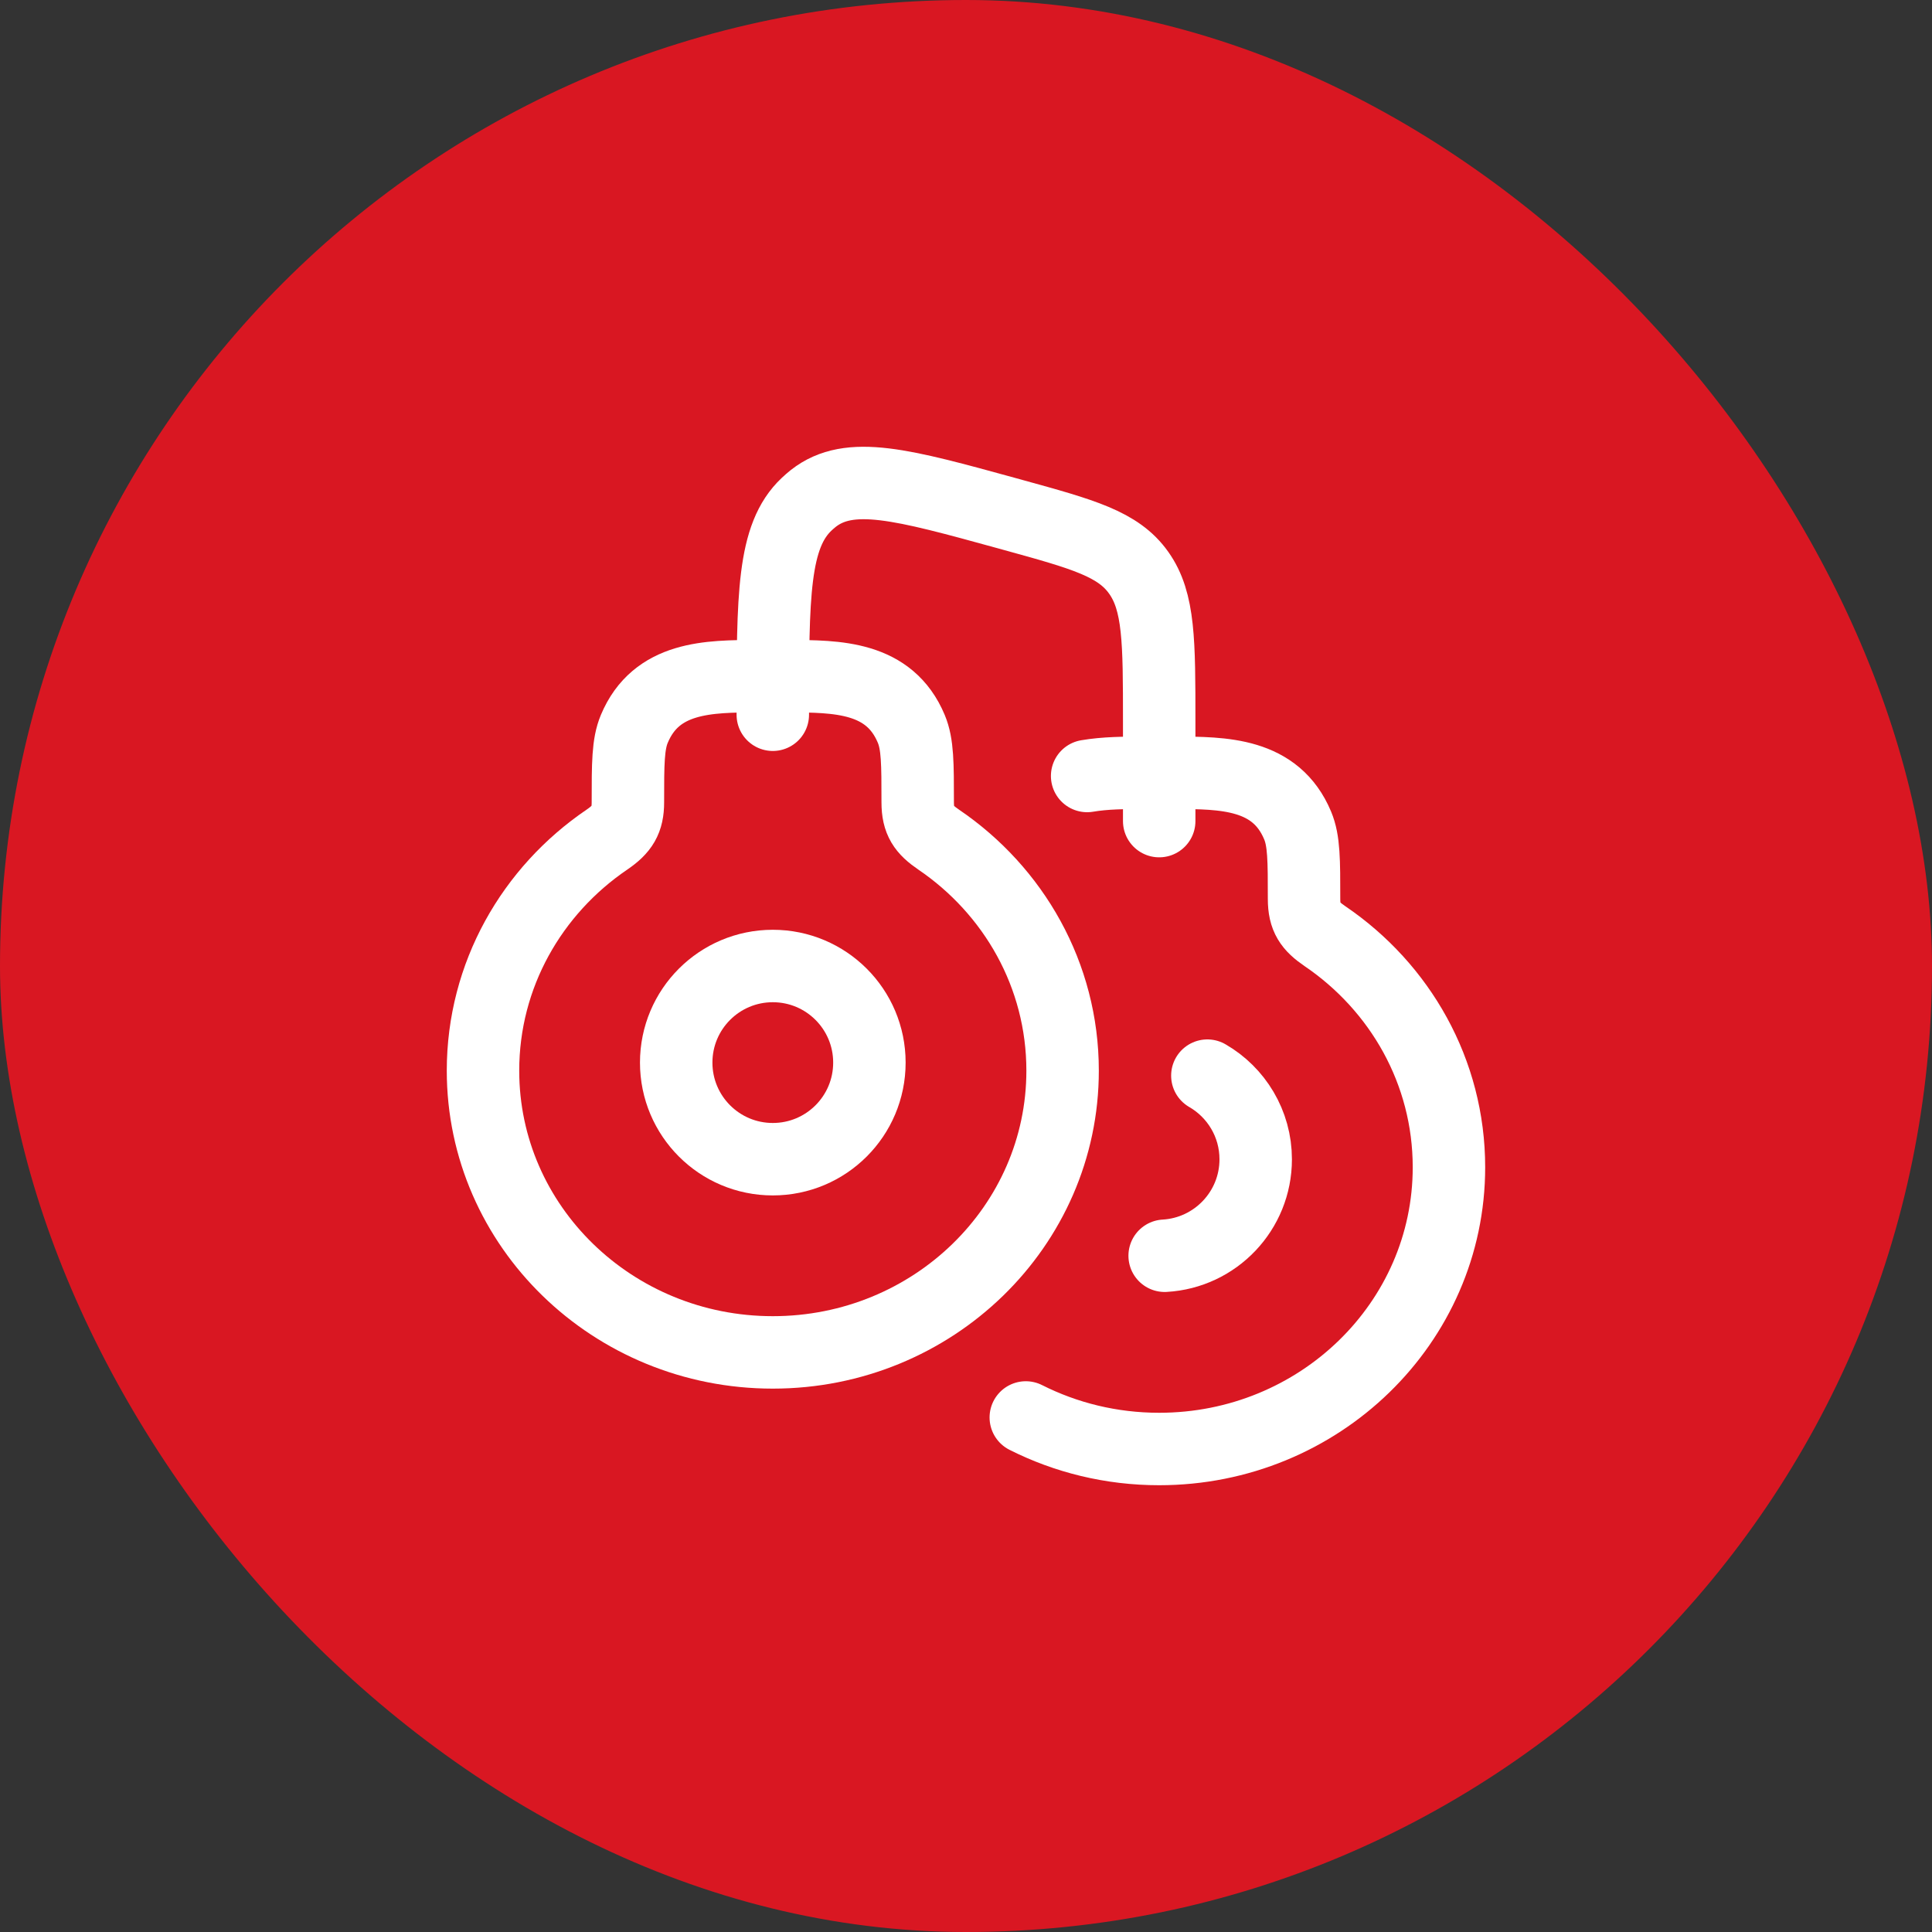
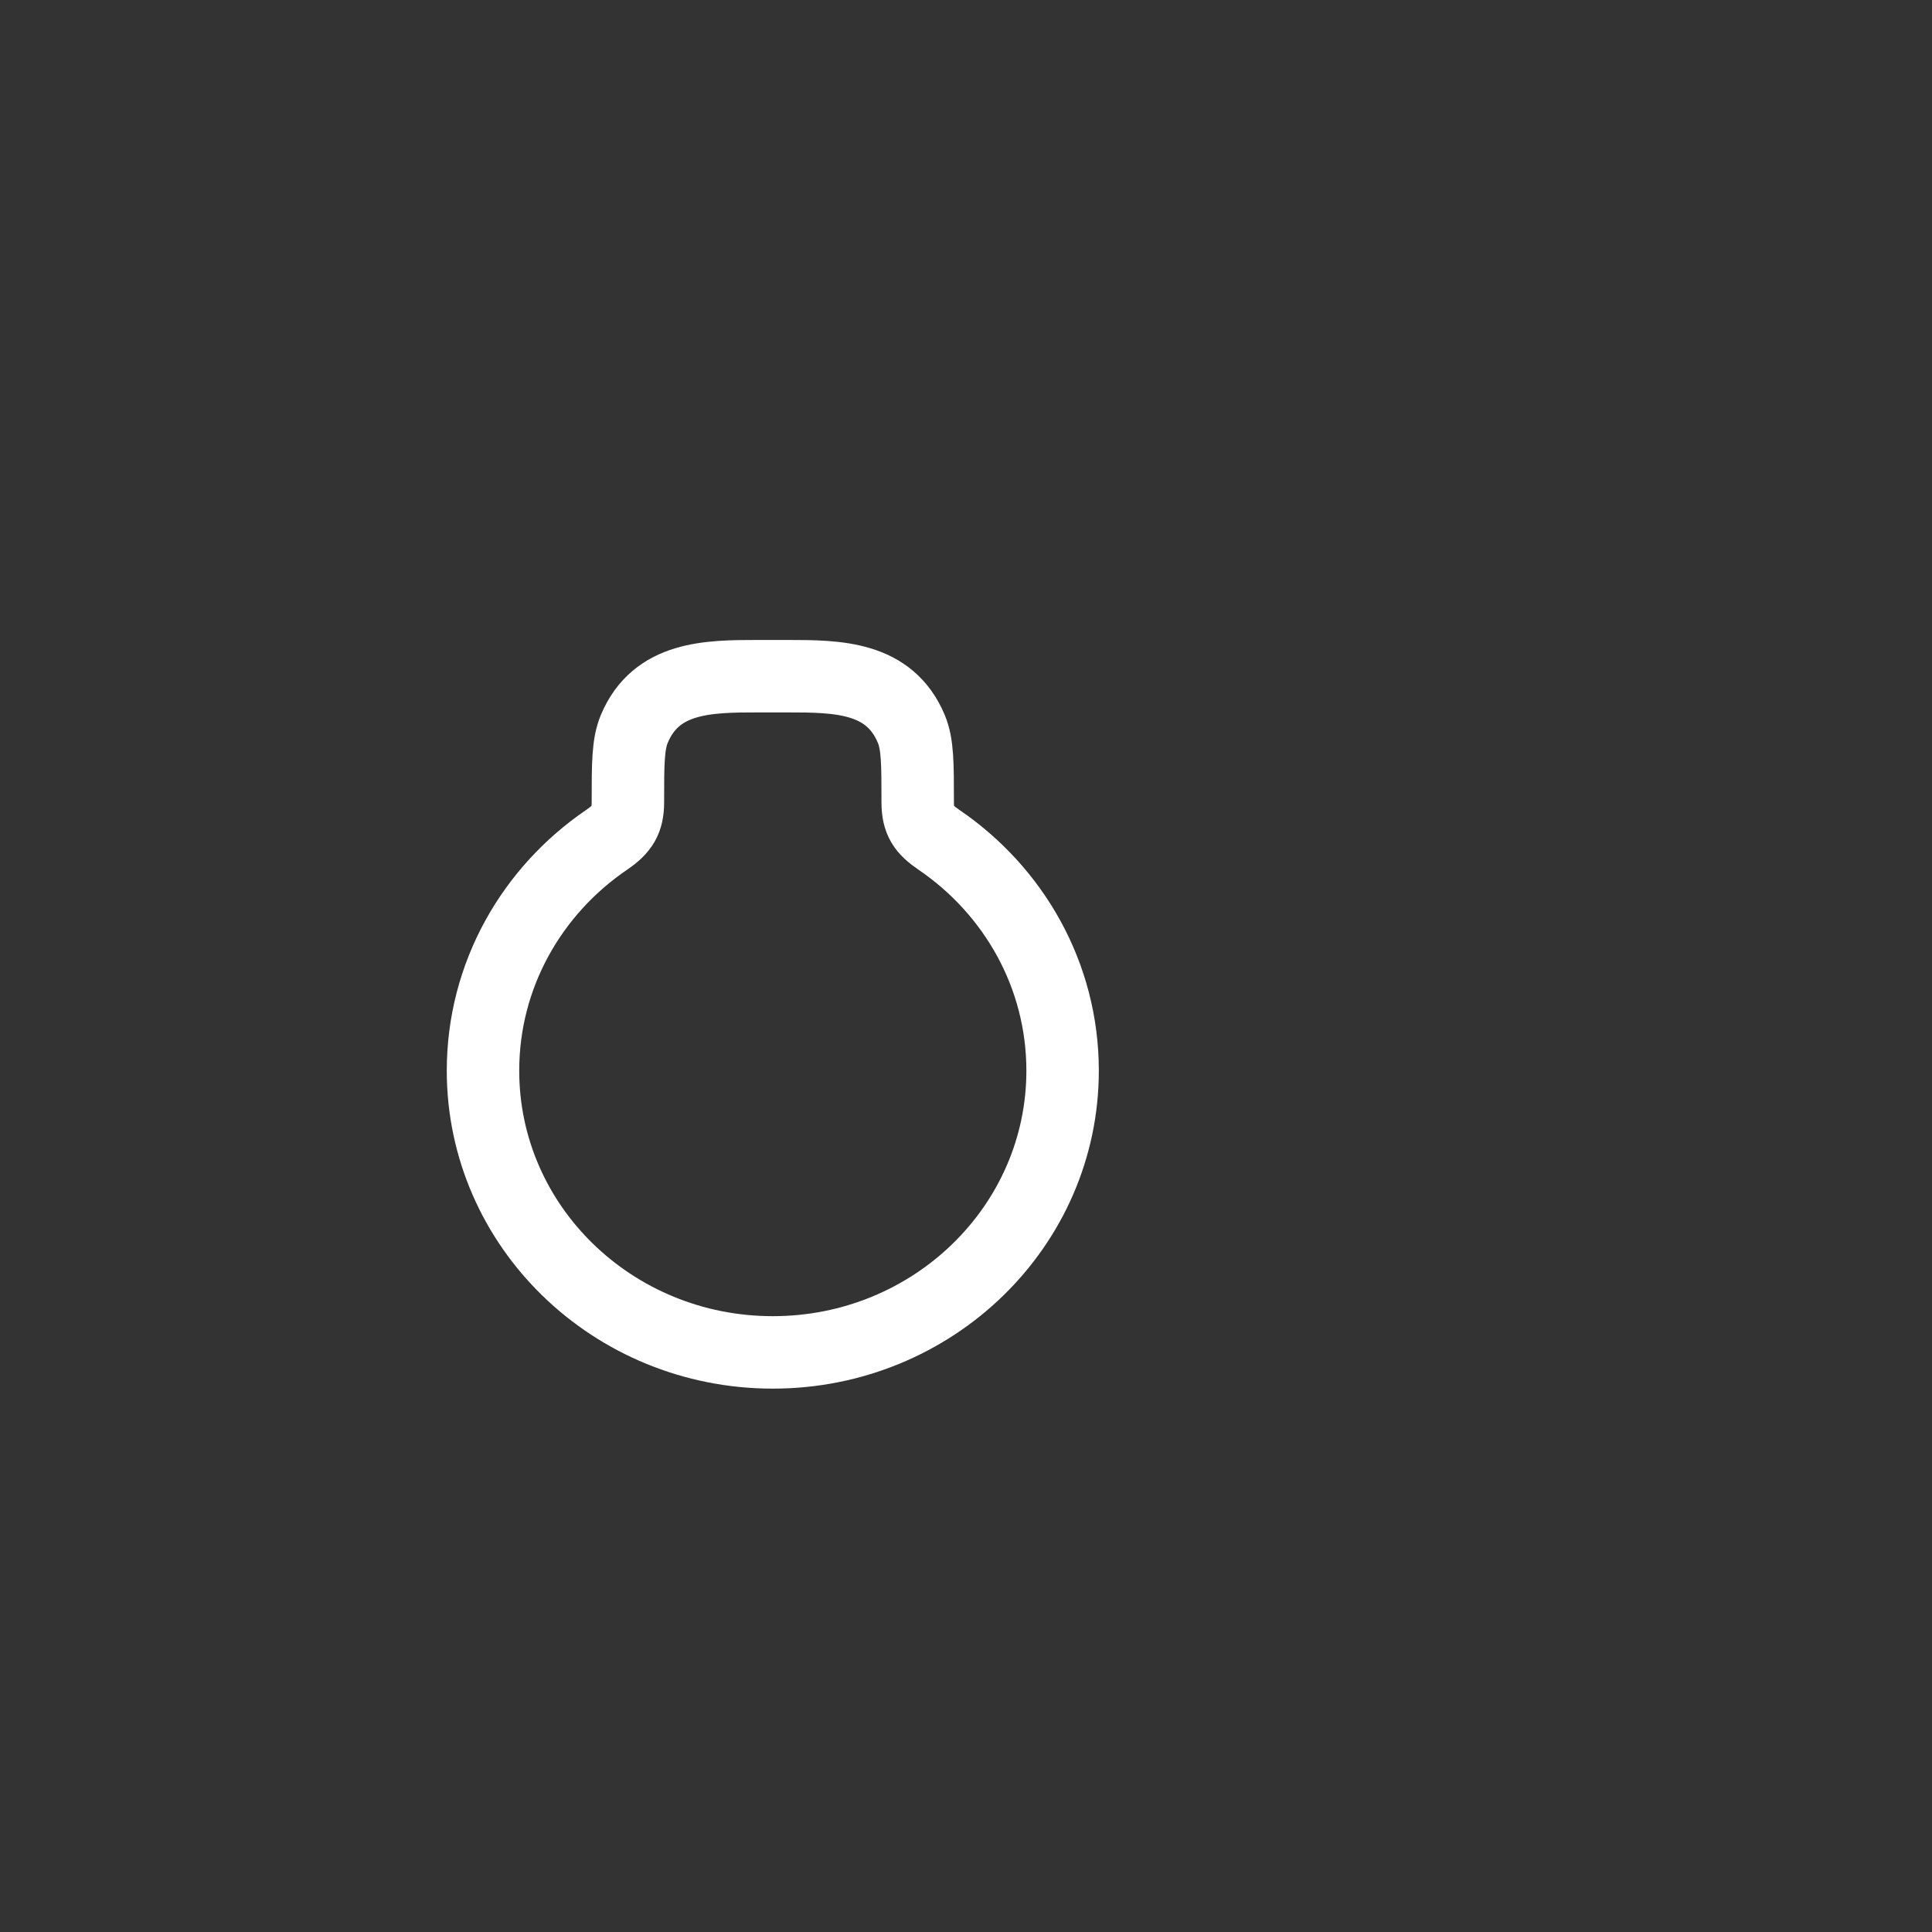
<svg xmlns="http://www.w3.org/2000/svg" width="40" height="40" viewBox="0 0 40 40" fill="none">
  <rect x="0" y="0" width="40" height="40" fill="#333333" stroke="none" />
-   <rect width="40" height="40" rx="20" fill="#D91722" />
  <path d="M10 22.167C10 25.388 12.686 28 16 28C19.314 28 22 25.388 22 22.167C22 20.187 20.986 18.438 19.435 17.384C19.126 17.173 19 16.998 19 16.612C19 15.809 19 15.407 18.867 15.09C18.415 14.01 17.34 14 16.314 14H15.686C14.66 14 13.585 14.01 13.133 15.09C13 15.407 13 15.809 13 16.612C13 16.979 12.884 17.166 12.565 17.384C11.014 18.438 10 20.187 10 22.167Z" stroke="white" stroke-width="1.5" stroke-linecap="round" stroke-linejoin="round" />
-   <path d="M22.508 16.066C22.882 16.002 23.287 16 23.685 16H24.313C25.339 16 26.414 16.01 26.866 17.09C26.999 17.407 26.999 17.809 26.999 18.612C26.999 18.998 27.125 19.173 27.434 19.384C28.985 20.438 29.999 22.187 29.999 24.167C29.999 27.388 27.313 30 23.999 30C23.003 30 22.065 29.764 21.238 29.347" stroke="white" stroke-width="1.5" stroke-linecap="round" stroke-linejoin="round" />
-   <path d="M16 24C17.105 24 18 23.105 18 22C18 20.895 17.105 20 16 20C14.895 20 14 20.895 14 22C14 23.105 14.895 24 16 24Z" stroke="white" stroke-width="1.5" stroke-linecap="round" stroke-linejoin="round" />
-   <path d="M24.113 25.999C25.164 25.939 25.998 25.068 25.998 24.002C25.998 23.262 25.595 22.615 24.997 22.27" stroke="white" stroke-width="1.5" stroke-linecap="round" stroke-linejoin="round" />
-   <path d="M24 17V14.933C24 13.282 24 12.456 23.576 11.859C23.153 11.261 22.425 11.061 20.97 10.66L20.851 10.627C18.677 10.029 17.59 9.73 16.839 10.319C16.792 10.357 16.746 10.396 16.702 10.438C16 11.097 16 12.331 16 14.798" stroke="white" stroke-width="1.5" stroke-linecap="round" stroke-linejoin="round" />
</svg>